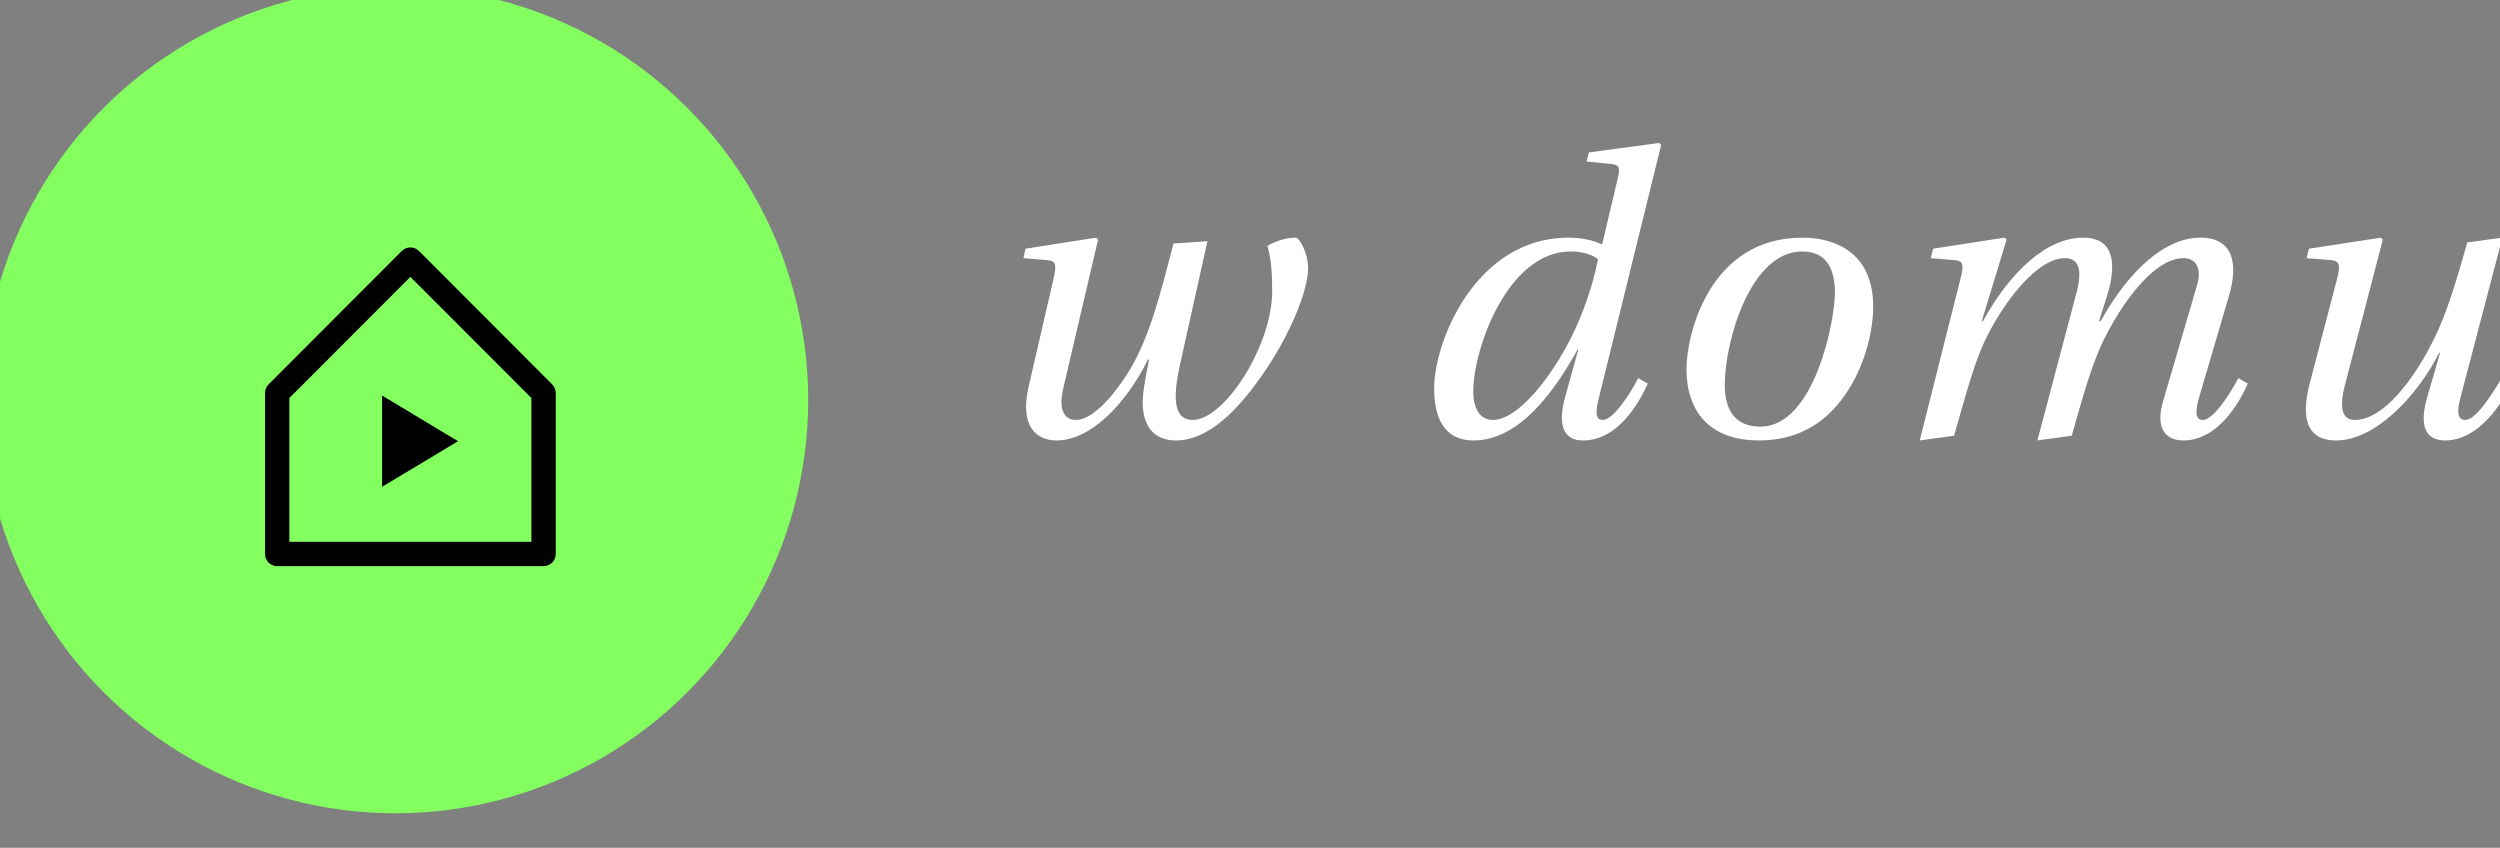
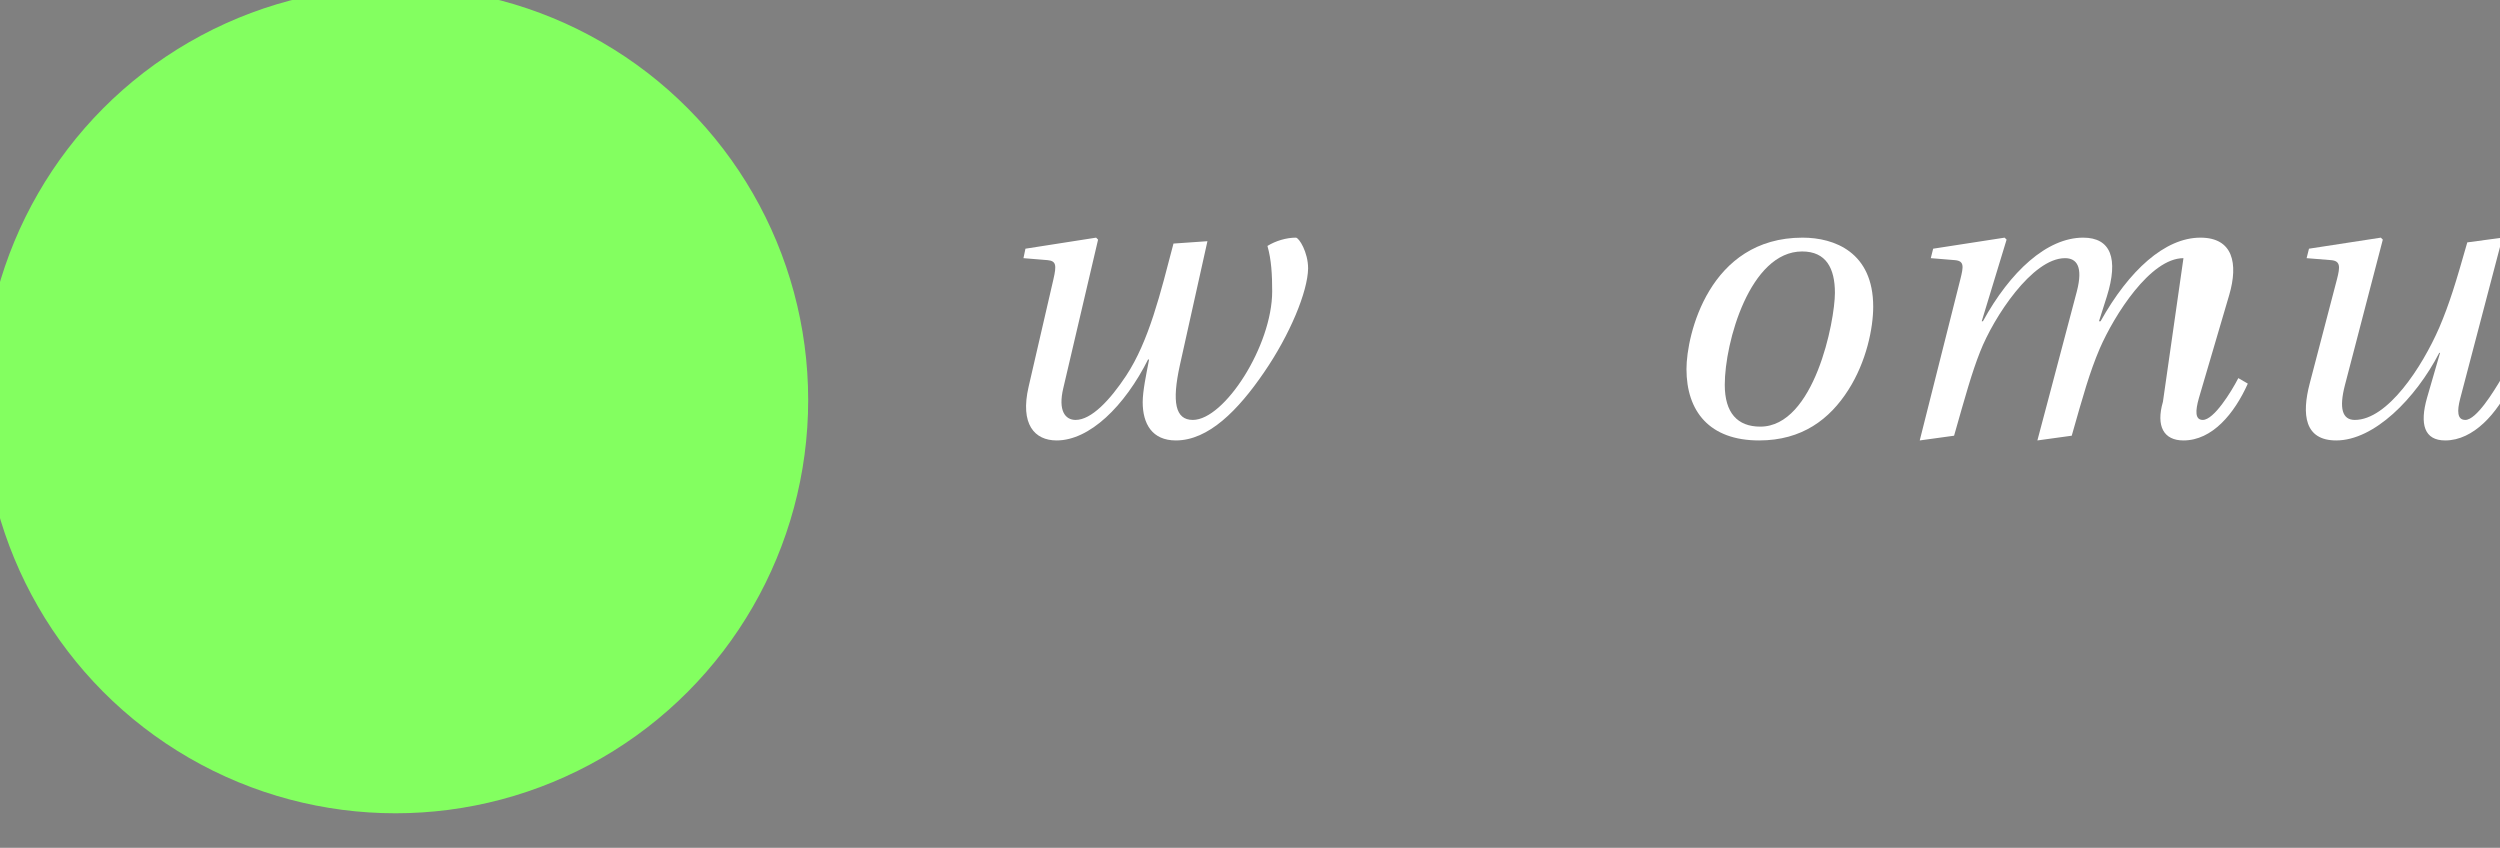
<svg xmlns="http://www.w3.org/2000/svg" width="100%" height="100%" viewBox="0 0 115 39" version="1.1" xml:space="preserve" style="fill-rule:evenodd;clip-rule:evenodd;stroke-linejoin:round;stroke-miterlimit:2;">
  <rect x="0" y="0" width="115" height="39" fill="#808080" stroke="none" />
  <g transform="matrix(1,0,0,1,-1553.17,-4832.03)">
    <g transform="matrix(0.5,0,0,0.792,619.966,4781.86)">
      <g transform="matrix(0.646,0,0,1.667,1637.96,-38.066)">
        <g transform="matrix(2.315,0,0,0.566,-17903.5,-4051.46)">
          <g transform="matrix(24.287,0,0,24.287,7946.45,7292.36)">
            <path d="M0.122,-0.45L0.183,-0.445C0.205,-0.443 0.206,-0.432 0.198,-0.397L0.135,-0.124C0.113,-0.029 0.15,0.012 0.206,0.012C0.289,0.012 0.378,-0.074 0.438,-0.194L0.44,-0.192C0.433,-0.156 0.424,-0.113 0.424,-0.085C0.424,-0.03 0.448,0.012 0.508,0.012C0.591,0.012 0.666,-0.065 0.731,-0.16C0.797,-0.256 0.842,-0.365 0.843,-0.424C0.843,-0.465 0.82,-0.502 0.812,-0.502C0.788,-0.502 0.761,-0.494 0.74,-0.481C0.75,-0.446 0.752,-0.408 0.752,-0.366C0.752,-0.228 0.631,-0.04 0.551,-0.04C0.506,-0.04 0.498,-0.086 0.518,-0.178L0.588,-0.493L0.502,-0.487C0.469,-0.361 0.44,-0.24 0.382,-0.152C0.341,-0.09 0.294,-0.04 0.254,-0.04C0.228,-0.04 0.209,-0.063 0.223,-0.121L0.311,-0.497L0.306,-0.502L0.127,-0.474L0.122,-0.45Z" style="fill:white;fill-rule:nonzero;" />
          </g>
          <g transform="matrix(24.287,0,0,24.287,7972.93,7292.36)">
-             <path d="M0.072,-0.12C0.072,-0.055 0.091,0.012 0.172,0.012C0.287,0.012 0.376,-0.111 0.435,-0.218L0.437,-0.218L0.404,-0.099C0.384,-0.028 0.399,0.013 0.45,0.012C0.523,0.012 0.579,-0.056 0.613,-0.132L0.589,-0.146C0.571,-0.111 0.527,-0.04 0.499,-0.04C0.479,-0.04 0.481,-0.063 0.489,-0.095L0.647,-0.737L0.642,-0.742L0.464,-0.718L0.458,-0.695L0.518,-0.689C0.542,-0.687 0.544,-0.68 0.536,-0.648L0.498,-0.487L0.496,-0.485C0.477,-0.495 0.446,-0.502 0.412,-0.502C0.179,-0.502 0.072,-0.241 0.072,-0.12ZM0.171,-0.112C0.171,-0.22 0.258,-0.467 0.418,-0.467C0.449,-0.467 0.475,-0.458 0.487,-0.447C0.472,-0.37 0.439,-0.276 0.388,-0.193C0.34,-0.115 0.274,-0.04 0.221,-0.04C0.189,-0.04 0.171,-0.067 0.171,-0.112Z" style="fill:white;fill-rule:nonzero;" />
-           </g>
+             </g>
          <g transform="matrix(24.287,0,0,24.287,7988.16,7292.36)">
            <path d="M0.084,-0.169C0.084,-0.062 0.142,0.012 0.268,0.012C0.377,0.012 0.447,-0.042 0.494,-0.116C0.54,-0.188 0.557,-0.273 0.557,-0.327C0.557,-0.465 0.459,-0.502 0.378,-0.502C0.141,-0.502 0.084,-0.255 0.084,-0.169ZM0.181,-0.129C0.181,-0.237 0.245,-0.467 0.377,-0.467C0.438,-0.467 0.46,-0.424 0.46,-0.362C0.46,-0.291 0.408,-0.023 0.271,-0.023C0.213,-0.023 0.181,-0.058 0.181,-0.129Z" style="fill:white;fill-rule:nonzero;" />
          </g>
          <g transform="matrix(24.287,0,0,24.287,8002.17,7292.36)">
-             <path d="M0.098,0.012L0.185,-0C0.214,-0.102 0.23,-0.16 0.251,-0.213C0.285,-0.3 0.383,-0.45 0.466,-0.45C0.496,-0.45 0.512,-0.428 0.496,-0.366L0.422,-0.086L0.396,0.012L0.483,-0C0.512,-0.102 0.528,-0.16 0.554,-0.221C0.591,-0.306 0.682,-0.45 0.766,-0.45C0.799,-0.45 0.813,-0.423 0.8,-0.38L0.714,-0.086C0.696,-0.024 0.716,0.012 0.766,0.012C0.839,0.012 0.895,-0.056 0.929,-0.132L0.905,-0.146C0.887,-0.111 0.843,-0.04 0.815,-0.04C0.795,-0.04 0.796,-0.063 0.805,-0.095L0.882,-0.357C0.905,-0.436 0.892,-0.502 0.809,-0.502C0.719,-0.502 0.628,-0.419 0.556,-0.29L0.552,-0.29L0.572,-0.353C0.602,-0.449 0.582,-0.502 0.512,-0.502C0.42,-0.502 0.327,-0.416 0.258,-0.29L0.255,-0.29L0.318,-0.497L0.313,-0.502L0.132,-0.474L0.126,-0.45L0.187,-0.445C0.211,-0.443 0.209,-0.429 0.201,-0.397L0.098,0.012Z" style="fill:white;fill-rule:nonzero;" />
+             <path d="M0.098,0.012L0.185,-0C0.214,-0.102 0.23,-0.16 0.251,-0.213C0.285,-0.3 0.383,-0.45 0.466,-0.45C0.496,-0.45 0.512,-0.428 0.496,-0.366L0.422,-0.086L0.396,0.012L0.483,-0C0.512,-0.102 0.528,-0.16 0.554,-0.221C0.591,-0.306 0.682,-0.45 0.766,-0.45L0.714,-0.086C0.696,-0.024 0.716,0.012 0.766,0.012C0.839,0.012 0.895,-0.056 0.929,-0.132L0.905,-0.146C0.887,-0.111 0.843,-0.04 0.815,-0.04C0.795,-0.04 0.796,-0.063 0.805,-0.095L0.882,-0.357C0.905,-0.436 0.892,-0.502 0.809,-0.502C0.719,-0.502 0.628,-0.419 0.556,-0.29L0.552,-0.29L0.572,-0.353C0.602,-0.449 0.582,-0.502 0.512,-0.502C0.42,-0.502 0.327,-0.416 0.258,-0.29L0.255,-0.29L0.318,-0.497L0.313,-0.502L0.132,-0.474L0.126,-0.45L0.187,-0.445C0.211,-0.443 0.209,-0.429 0.201,-0.397L0.098,0.012Z" style="fill:white;fill-rule:nonzero;" />
          </g>
          <g transform="matrix(24.287,0,0,24.287,8025.29,7292.36)">
            <path d="M0.126,-0.45L0.188,-0.445C0.212,-0.443 0.211,-0.428 0.203,-0.397L0.134,-0.133C0.113,-0.053 0.121,0.012 0.201,0.012C0.297,0.012 0.402,-0.094 0.462,-0.21L0.464,-0.21L0.431,-0.096C0.412,-0.029 0.424,0.012 0.477,0.012C0.549,0.012 0.609,-0.057 0.644,-0.131L0.62,-0.146C0.6,-0.112 0.556,-0.04 0.528,-0.04C0.507,-0.04 0.507,-0.063 0.515,-0.094L0.622,-0.502L0.533,-0.49C0.504,-0.388 0.488,-0.335 0.462,-0.274C0.418,-0.173 0.331,-0.04 0.248,-0.04C0.216,-0.04 0.208,-0.07 0.223,-0.128L0.319,-0.497L0.314,-0.502L0.132,-0.474L0.126,-0.45Z" style="fill:white;fill-rule:nonzero;" />
          </g>
        </g>
        <g transform="matrix(1.539,0,0,0.377,-7470.33,-526.617)">
          <g transform="matrix(0.092,0,0,0.092,4316.98,-261.82)">
            <circle cx="8732.77" cy="20185" r="415.109" style="fill:rgb(131,255,96);" />
          </g>
          <g transform="matrix(0.751,0,0,0.751,4524.23,1226.6)">
            <g>
-               <path d="M777.753,489.943L777.752,489.943L777.752,509.754C777.752,510.583 778.424,511.254 779.252,511.254L812.076,511.254C812.904,511.254 813.576,510.583 813.576,509.754L813.576,489.943L813.575,489.943C813.576,489.553 813.423,489.169 813.136,488.882L796.725,472.47C796.139,471.884 795.189,471.884 794.603,472.47L778.191,488.882C777.904,489.169 777.752,489.553 777.753,489.943ZM780.752,490.564L795.664,475.652L810.576,490.564L810.576,508.254C810.576,508.254 780.752,508.254 780.752,508.254L780.752,490.564ZM801.539,495.875L792.178,501.488L792.178,490.262L801.539,495.875Z" />
-             </g>
+               </g>
          </g>
        </g>
      </g>
    </g>
  </g>
</svg>